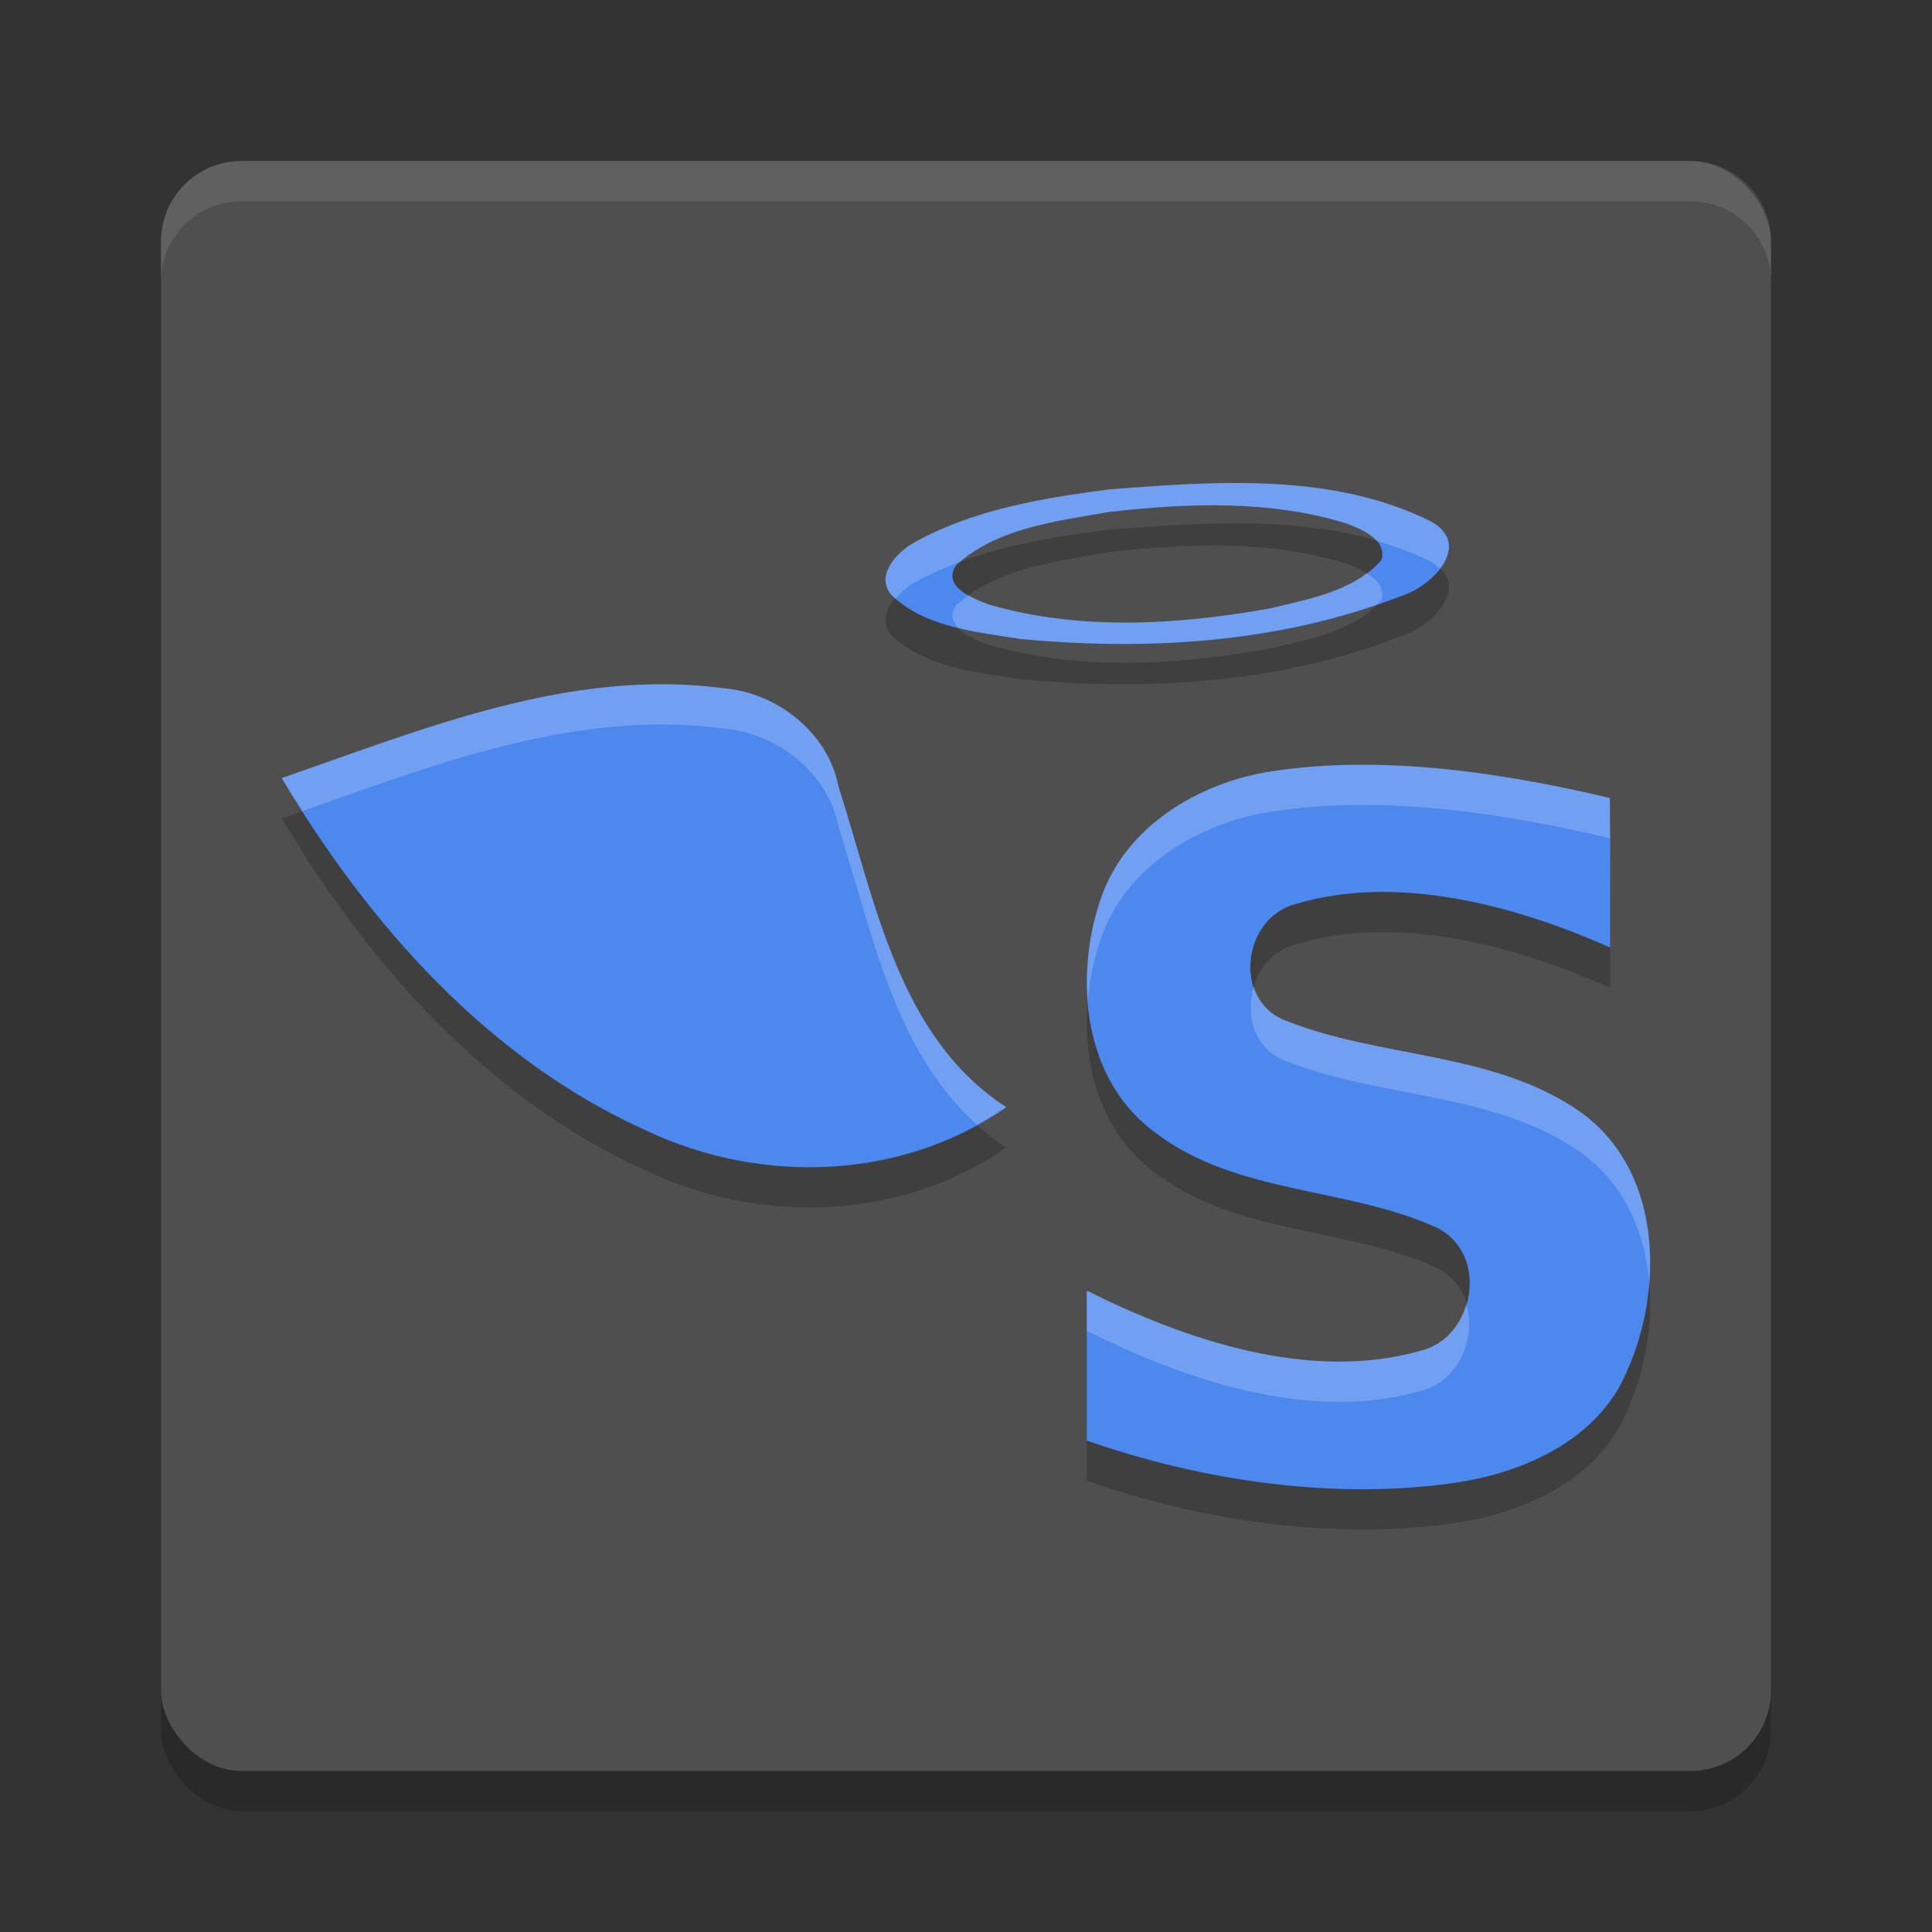
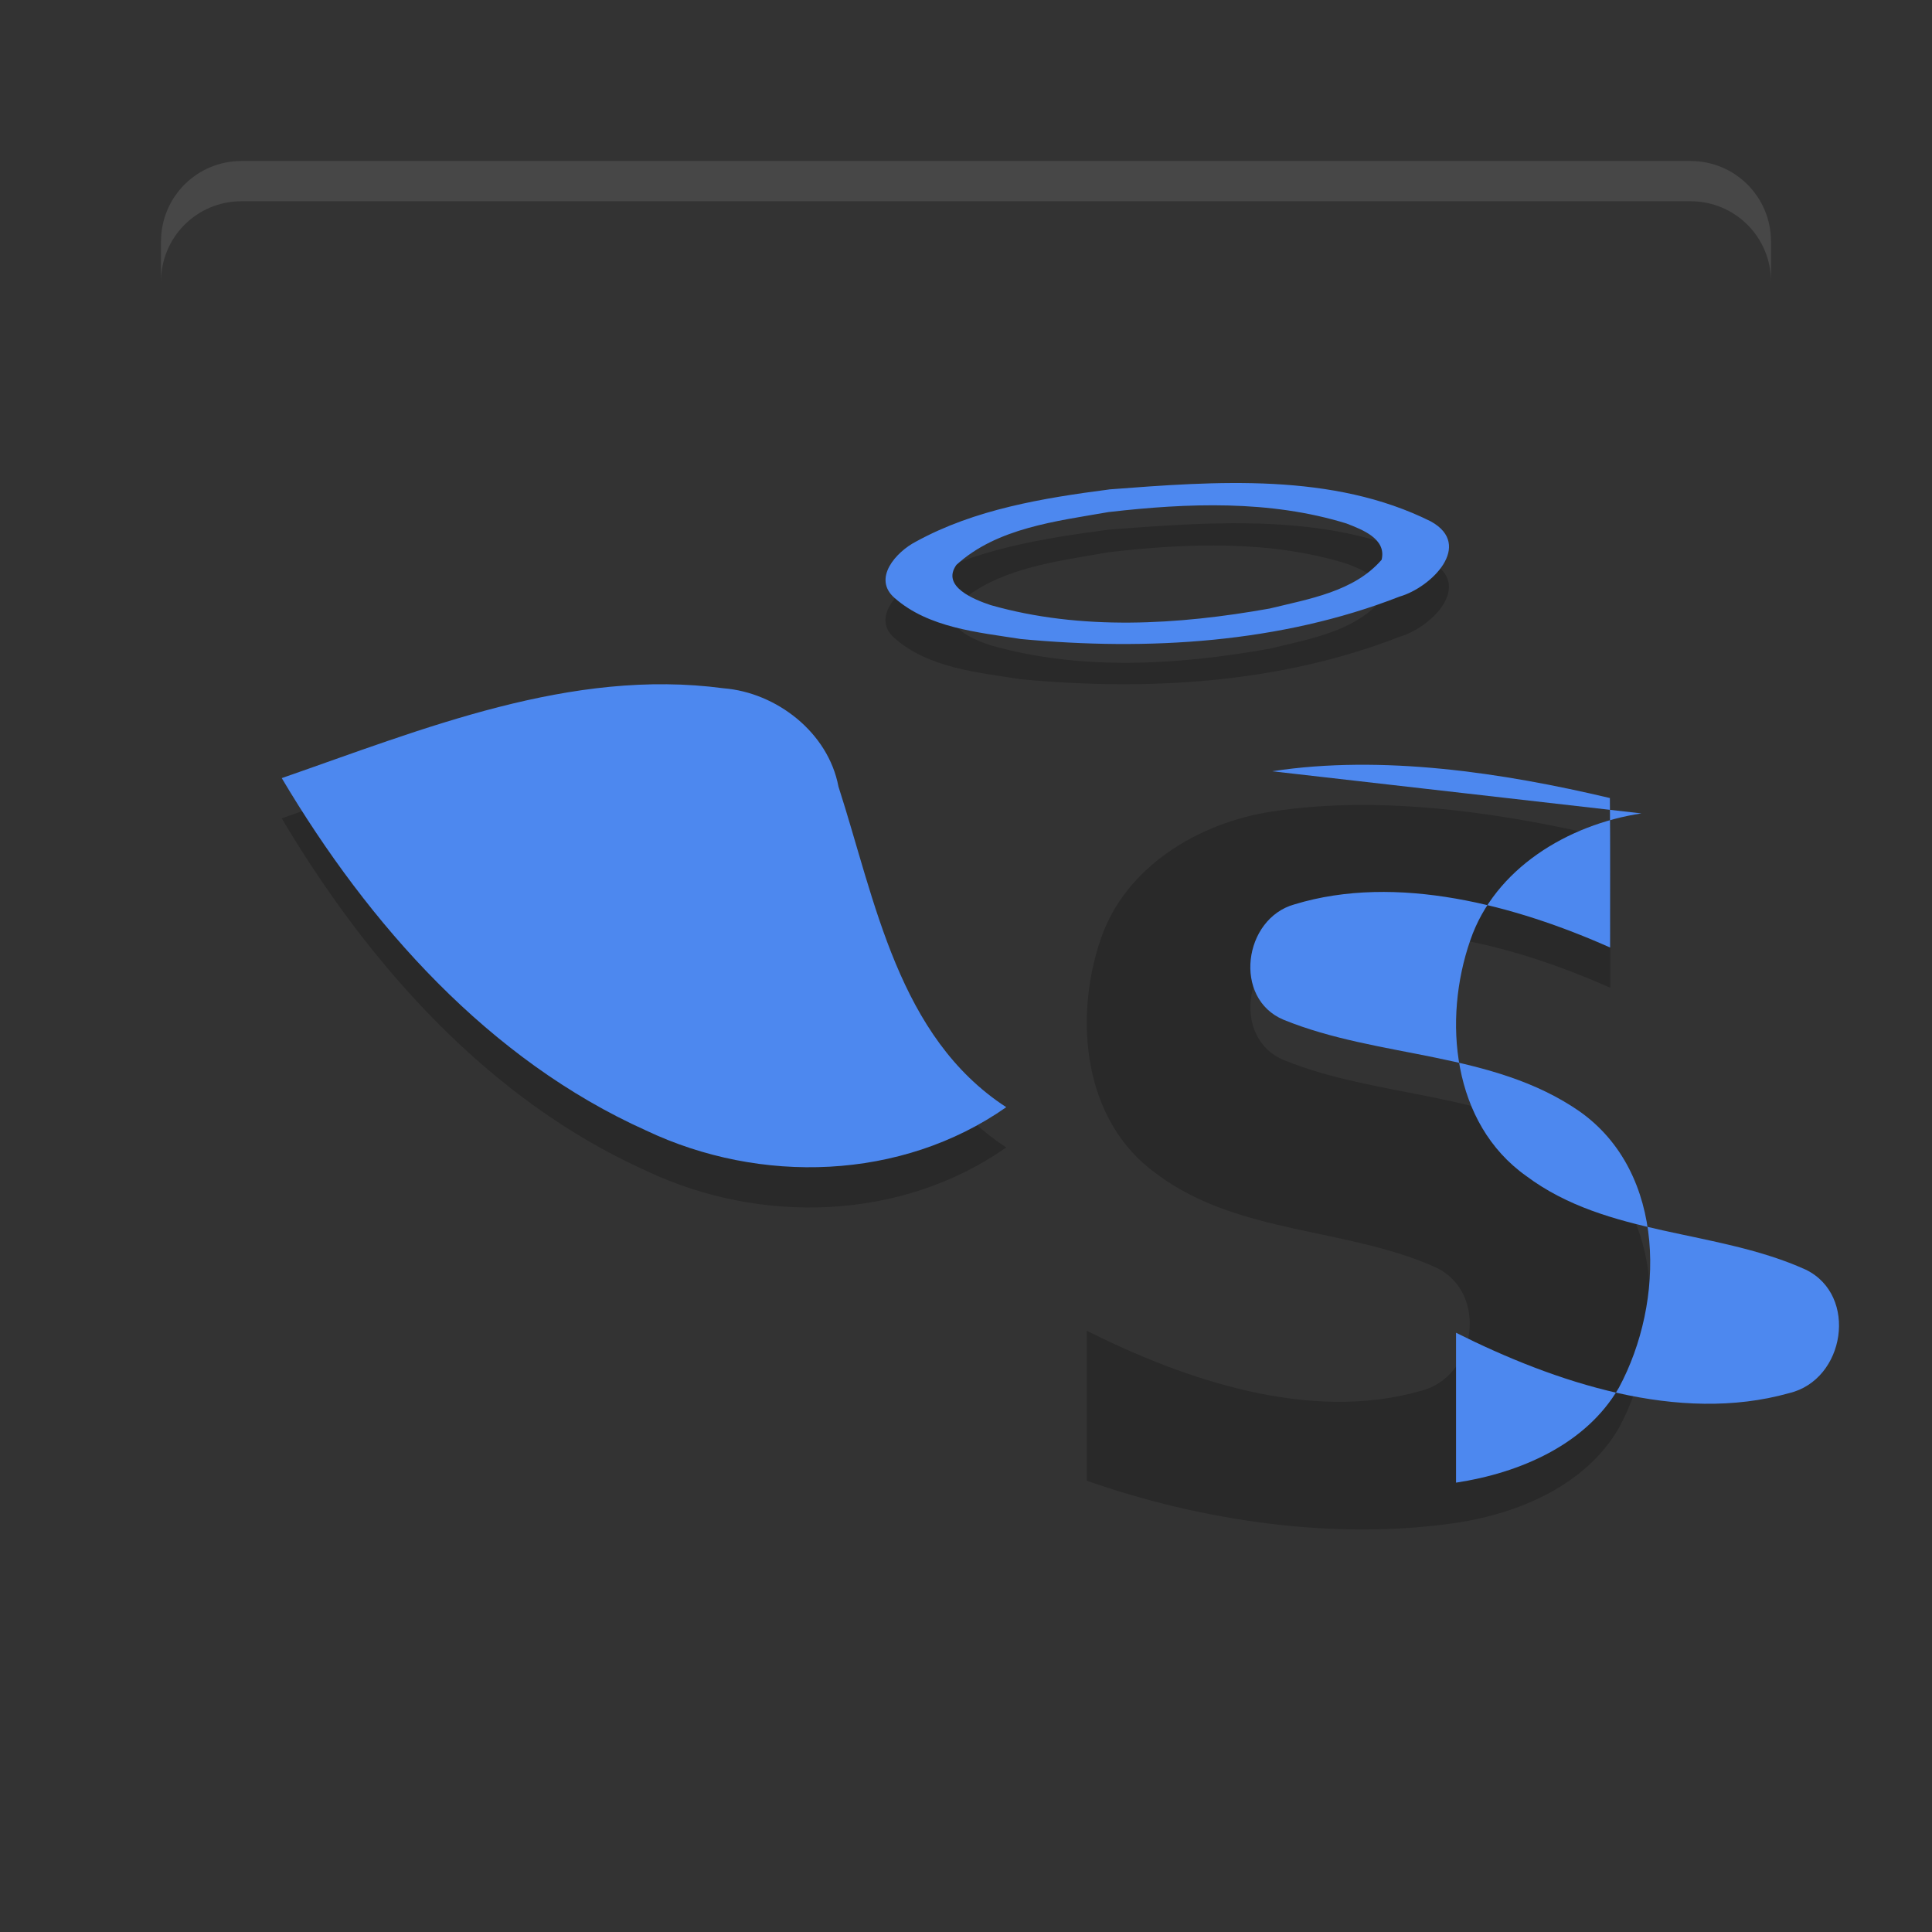
<svg xmlns="http://www.w3.org/2000/svg" width="48" height="48" version="1">
  <rect width="100%" height="100%" fill="#333333" stroke="none" />
-   <rect style="opacity:0.2" width="40" height="40" x="4" y="5" rx="2" ry="2" />
-   <rect style="fill:#4f4f4f" width="40" height="40" x="4" y="4" rx="2" ry="2" />
  <path fill="#fff" style="opacity:0.1" d="m6 4c-1.108 0-2 0.892-2 2v1c0-1.108 0.892-2 2-2h36c1.108 0 2 0.892 2 2v-1c0-1.108-0.892-2-2-2h-36z" />
  <path style="opacity:0.2" d="m 30.611,13 c -1.027,0.004 -2.058,0.082 -3.053,0.158 -1.645,0.214 -3.34,0.492 -4.805,1.297 -0.489,0.254 -1.088,0.915 -0.527,1.4 0.843,0.741 2.056,0.85 3.135,1.02 3.153,0.299 6.449,0.103 9.412,-1.055 0.781,-0.224 1.84,-1.273 0.777,-1.865 -1.525,-0.762 -3.228,-0.962 -4.939,-0.955 z m -0.088,0.557 c 0.992,0.026 1.978,0.152 2.928,0.445 0.396,0.154 1.001,0.382 0.875,0.902 -0.682,0.791 -1.805,0.974 -2.783,1.213 -2.275,0.406 -4.684,0.555 -6.93,-0.084 -0.41,-0.137 -1.238,-0.462 -0.854,-1 1.009,-0.921 2.486,-1.085 3.793,-1.314 0.978,-0.113 1.978,-0.188 2.971,-0.162 z M 16.561,18 C 13.274,17.967 10.088,19.259 7,20.332 c 2.165,3.648 5.156,7.005 9.055,8.756 2.833,1.342 6.337,1.247 8.945,-0.58 -2.689,-1.751 -3.249,-5.12 -4.168,-7.967 -0.255,-1.346 -1.543,-2.338 -2.857,-2.441 -0.474,-0.063 -0.945,-0.095 -1.414,-0.1 z m 17.133,2 c -0.707,0.006 -1.407,0.057 -2.088,0.162 -1.826,0.275 -3.644,1.374 -4.252,3.152 -0.684,1.971 -0.454,4.55 1.391,5.857 2.015,1.508 4.718,1.317 6.945,2.326 1.308,0.637 0.981,2.736 -0.414,3.066 -2.75,0.774 -5.833,-0.277 -8.275,-1.5 v 3.725 c 2.853,1.001 6.159,1.49 9.176,1.047 1.581,-0.239 3.225,-0.945 4.045,-2.359 1.144,-2.127 1.192,-5.332 -0.975,-6.863 -2.167,-1.504 -4.98,-1.31 -7.355,-2.277 -1.266,-0.528 -1,-2.513 0.27,-2.867 2.543,-0.776 5.505,0.031 7.844,1.072 -0.002,-1.239 0.004,-2.476 -0.008,-3.715 -1.989,-0.472 -4.181,-0.846 -6.303,-0.826 z" />
  <path style="fill:#4d88ef" d="m 27.559,12.159 c 2.654,-0.203 5.553,-0.423 7.993,0.797 1.063,0.592 0.004,1.641 -0.777,1.865 -2.963,1.158 -6.261,1.353 -9.413,1.055 -1.079,-0.169 -2.292,-0.278 -3.135,-1.019 -0.561,-0.485 0.039,-1.147 0.528,-1.4 1.465,-0.805 3.16,-1.083 4.805,-1.297 m -0.006,0.56 c -1.307,0.229 -2.783,0.393 -3.792,1.314 -0.385,0.538 0.443,0.863 0.852,1 2.246,0.639 4.654,0.491 6.929,0.085 0.978,-0.239 2.101,-0.421 2.783,-1.212 0.126,-0.521 -0.479,-0.748 -0.876,-0.902 -1.9,-0.586 -3.941,-0.509 -5.897,-0.284 z" />
  <path style="fill:#4d88ef" d="m 7,19.332 c 3.529,-1.226 7.185,-2.738 10.975,-2.232 1.314,0.104 2.601,1.095 2.856,2.441 C 21.75,22.388 22.311,25.757 25,27.508 22.392,29.334 18.886,29.431 16.054,28.088 12.155,26.337 9.165,22.98 7,19.332 Z" />
-   <path style="fill:#4d88ef" d="m 31.606,19.162 c 2.725,-0.419 5.739,0.036 8.391,0.665 0.012,1.239 0.004,2.475 0.006,3.714 -2.339,-1.041 -5.299,-1.848 -7.843,-1.072 -1.27,0.354 -1.535,2.339 -0.269,2.867 2.375,0.968 5.188,0.774 7.354,2.277 2.167,1.531 2.12,4.737 0.976,6.864 -0.82,1.415 -2.464,2.119 -4.046,2.359 C 33.159,37.279 29.853,36.79 27,35.789 v -3.724 c 2.442,1.223 5.525,2.273 8.275,1.5 1.395,-0.33 1.723,-2.43 0.415,-3.067 -2.227,-1.009 -4.931,-0.819 -6.945,-2.327 -1.845,-1.308 -2.076,-3.886 -1.391,-5.857 0.607,-1.779 2.426,-2.877 4.252,-3.152 z" />
-   <path style="opacity:0.2;fill:#ffffff" d="M 30.611 12 C 29.584 12.004 28.554 12.082 27.559 12.158 C 25.914 12.372 24.219 12.651 22.754 13.455 C 22.265 13.709 21.666 14.37 22.227 14.855 C 22.235 14.863 22.245 14.868 22.254 14.875 C 22.4 14.703 22.576 14.547 22.754 14.455 C 23.108 14.261 23.475 14.1 23.852 13.961 C 24.857 13.108 26.284 12.941 27.553 12.719 C 28.531 12.606 29.531 12.531 30.523 12.557 C 31.516 12.582 32.501 12.709 33.451 13.002 C 33.698 13.098 34.008 13.232 34.189 13.438 C 34.654 13.572 35.111 13.735 35.551 13.955 C 35.647 14.009 35.708 14.069 35.771 14.129 C 36.07 13.74 36.135 13.28 35.551 12.955 C 34.026 12.193 32.323 11.993 30.611 12 z M 33.955 14.242 C 33.277 14.752 32.361 14.918 31.543 15.117 C 29.268 15.523 26.859 15.672 24.613 15.033 C 24.459 14.982 24.256 14.895 24.07 14.789 C 23.964 14.865 23.858 14.943 23.76 15.033 C 23.597 15.26 23.657 15.446 23.805 15.6 C 24.319 15.725 24.854 15.795 25.361 15.875 C 28.317 16.155 31.397 15.991 34.213 15.016 C 34.25 14.978 34.291 14.945 34.326 14.904 C 34.402 14.59 34.205 14.391 33.955 14.242 z M 16.561 17 C 13.274 16.967 10.088 18.259 7 19.332 C 7.164 19.608 7.342 19.878 7.516 20.15 C 10.443 19.119 13.455 17.969 16.561 18 C 17.03 18.005 17.501 18.036 17.975 18.1 C 19.289 18.203 20.577 19.195 20.832 20.541 C 21.66 23.108 22.202 26.094 24.27 27.941 C 24.517 27.805 24.766 27.672 25 27.508 C 22.311 25.757 21.751 22.388 20.832 19.541 C 20.577 18.195 19.289 17.203 17.975 17.1 C 17.501 17.036 17.03 17.005 16.561 17 z M 33.693 19 C 32.986 19.006 32.287 19.057 31.605 19.162 C 29.779 19.437 27.961 20.536 27.354 22.314 C 27.079 23.106 26.96 23.995 27.025 24.861 C 27.072 24.327 27.184 23.802 27.354 23.314 C 27.961 21.536 29.779 20.437 31.605 20.162 C 32.287 20.057 32.986 20.006 33.693 20 C 35.815 19.981 38.007 20.354 39.996 20.826 C 40.005 21.731 40.002 22.636 40.002 23.541 C 40.002 23.541 40.003 23.541 40.004 23.541 C 40.002 22.302 40.008 21.065 39.996 19.826 C 38.007 19.354 35.815 18.981 33.693 19 z M 31.154 24.508 C 30.939 25.201 31.141 26.023 31.891 26.336 C 34.266 27.304 37.079 27.109 39.246 28.613 C 40.339 29.386 40.865 30.585 40.975 31.855 C 41.1 30.236 40.624 28.587 39.246 27.613 C 37.079 26.109 34.266 26.304 31.891 25.336 C 31.497 25.172 31.268 24.861 31.154 24.508 z M 27 32.064 L 27 33.064 C 29.442 34.287 32.526 35.338 35.275 34.564 C 36.248 34.334 36.685 33.249 36.428 32.395 C 36.271 32.94 35.881 33.421 35.275 33.564 C 32.526 34.338 29.442 33.287 27 32.064 z" />
+   <path style="fill:#4d88ef" d="m 31.606,19.162 c 2.725,-0.419 5.739,0.036 8.391,0.665 0.012,1.239 0.004,2.475 0.006,3.714 -2.339,-1.041 -5.299,-1.848 -7.843,-1.072 -1.27,0.354 -1.535,2.339 -0.269,2.867 2.375,0.968 5.188,0.774 7.354,2.277 2.167,1.531 2.12,4.737 0.976,6.864 -0.82,1.415 -2.464,2.119 -4.046,2.359 v -3.724 c 2.442,1.223 5.525,2.273 8.275,1.5 1.395,-0.33 1.723,-2.43 0.415,-3.067 -2.227,-1.009 -4.931,-0.819 -6.945,-2.327 -1.845,-1.308 -2.076,-3.886 -1.391,-5.857 0.607,-1.779 2.426,-2.877 4.252,-3.152 z" />
</svg>